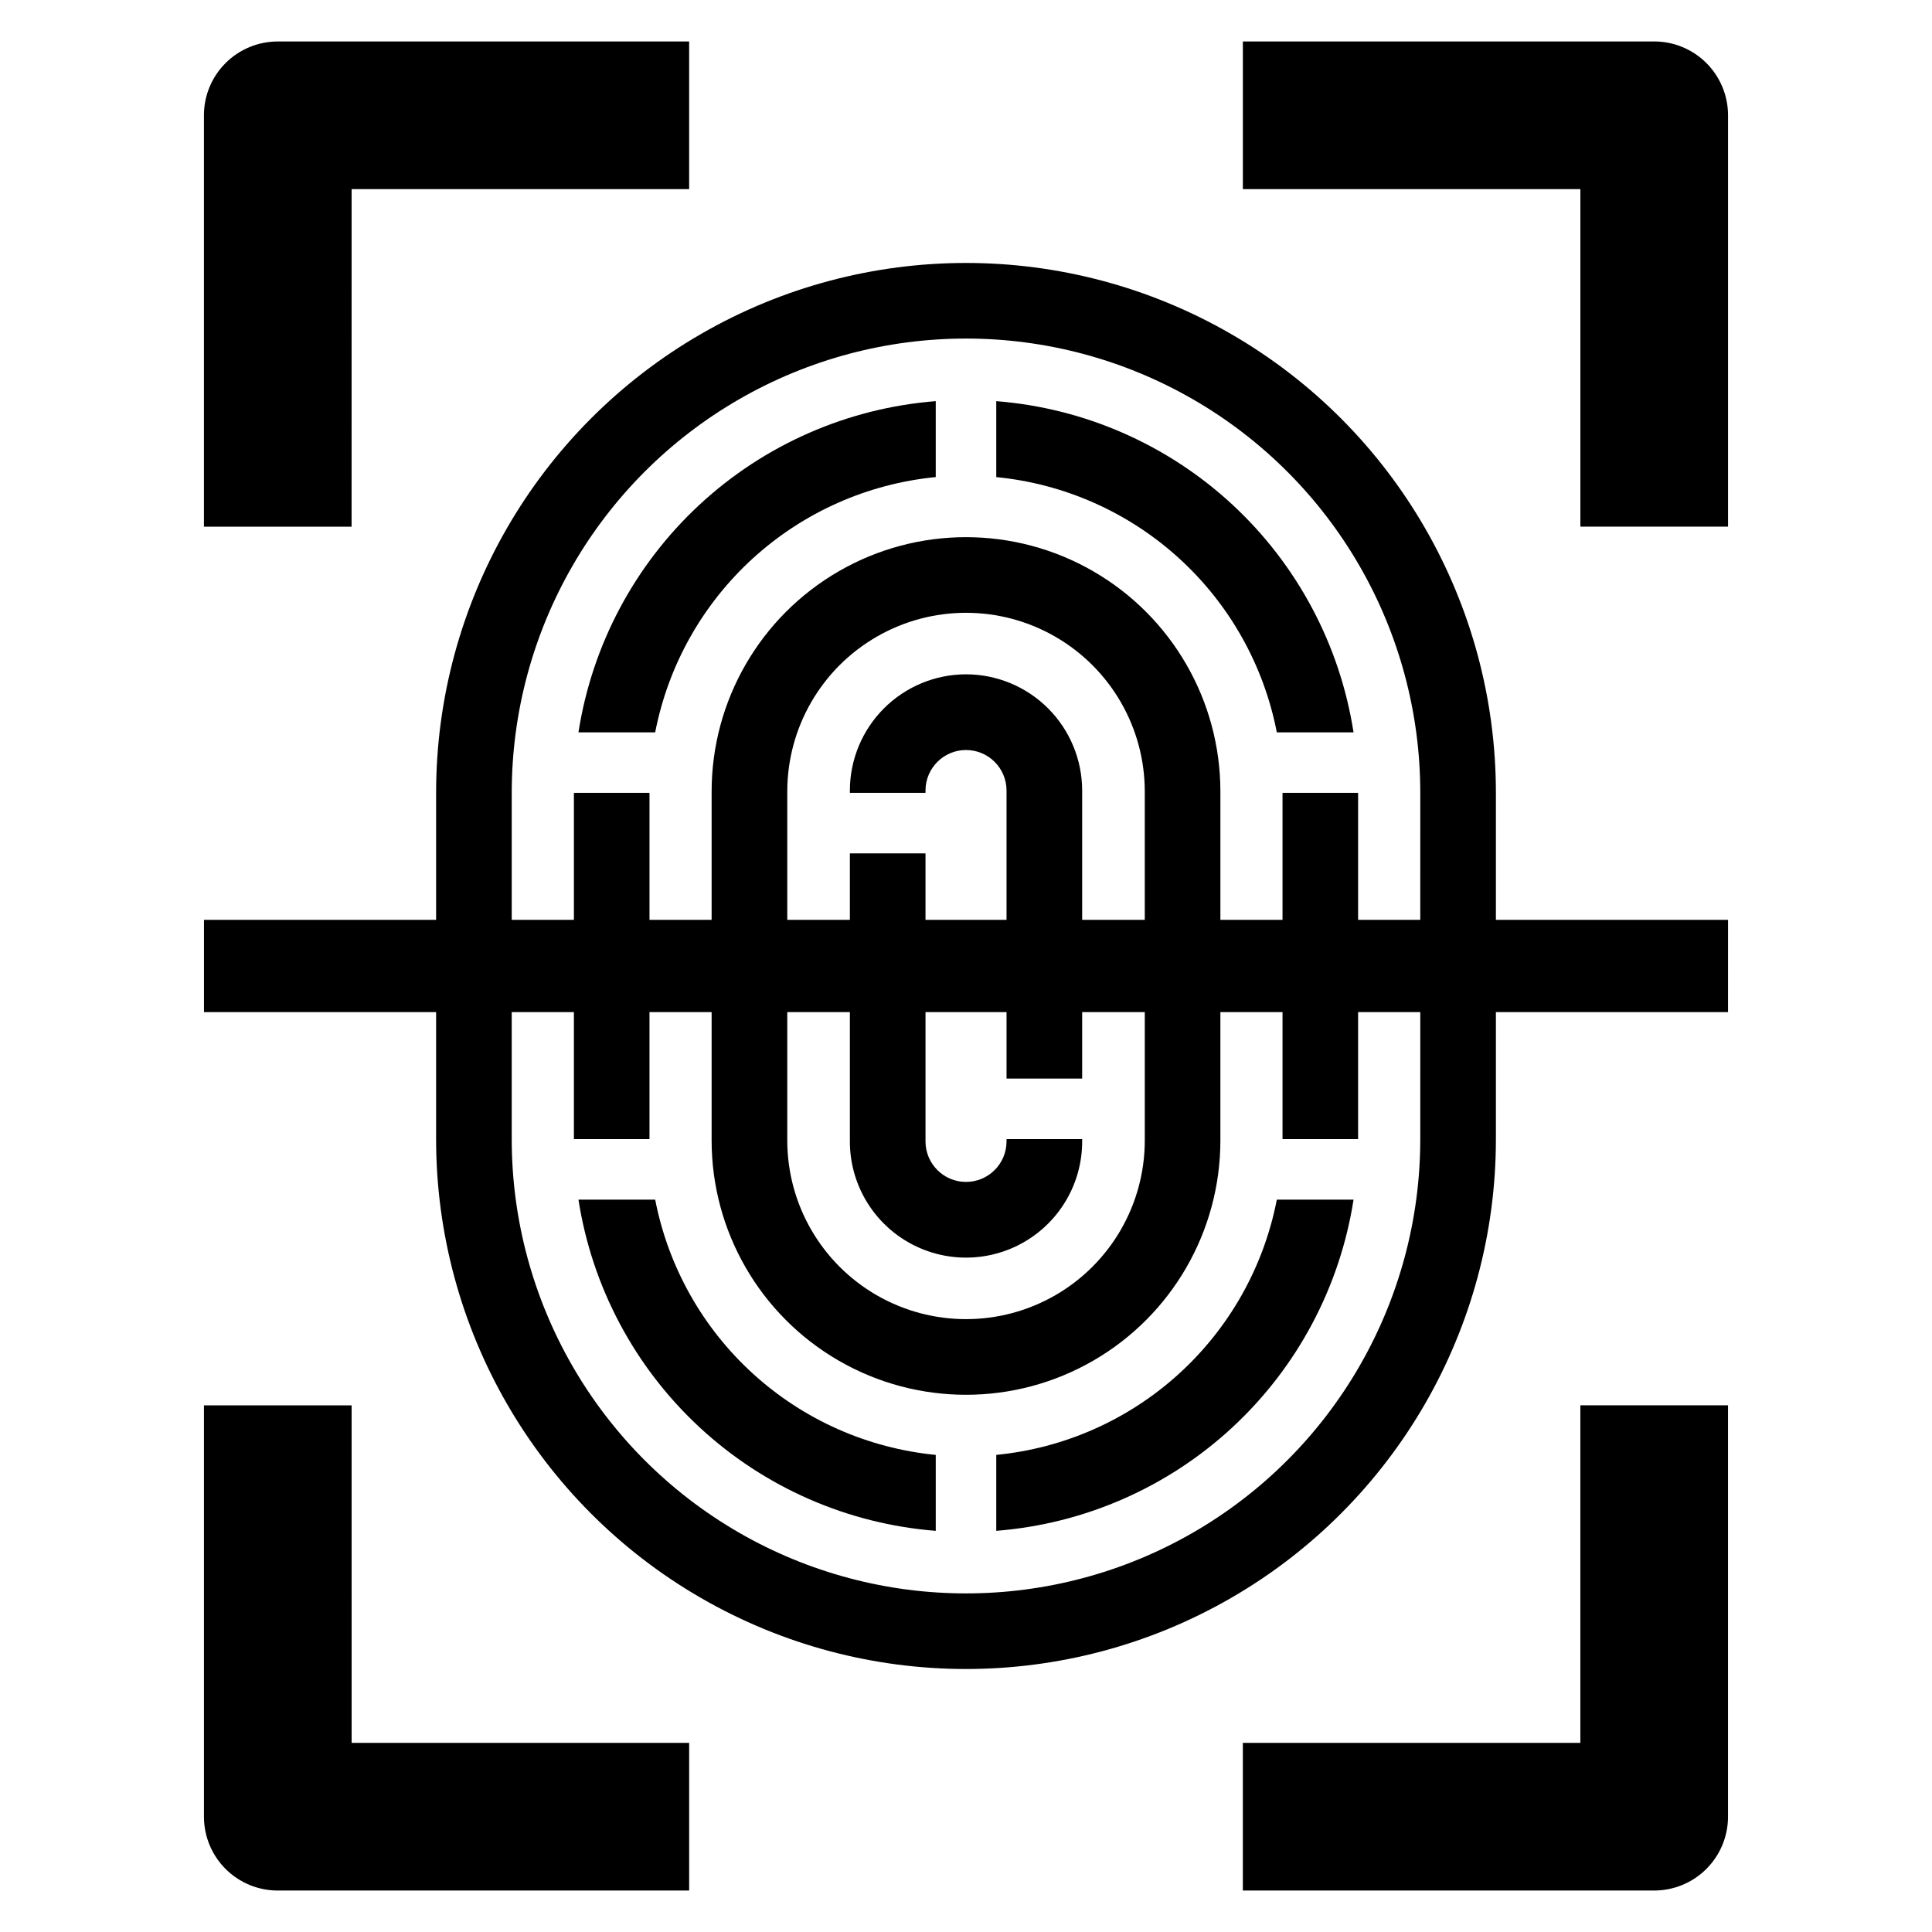
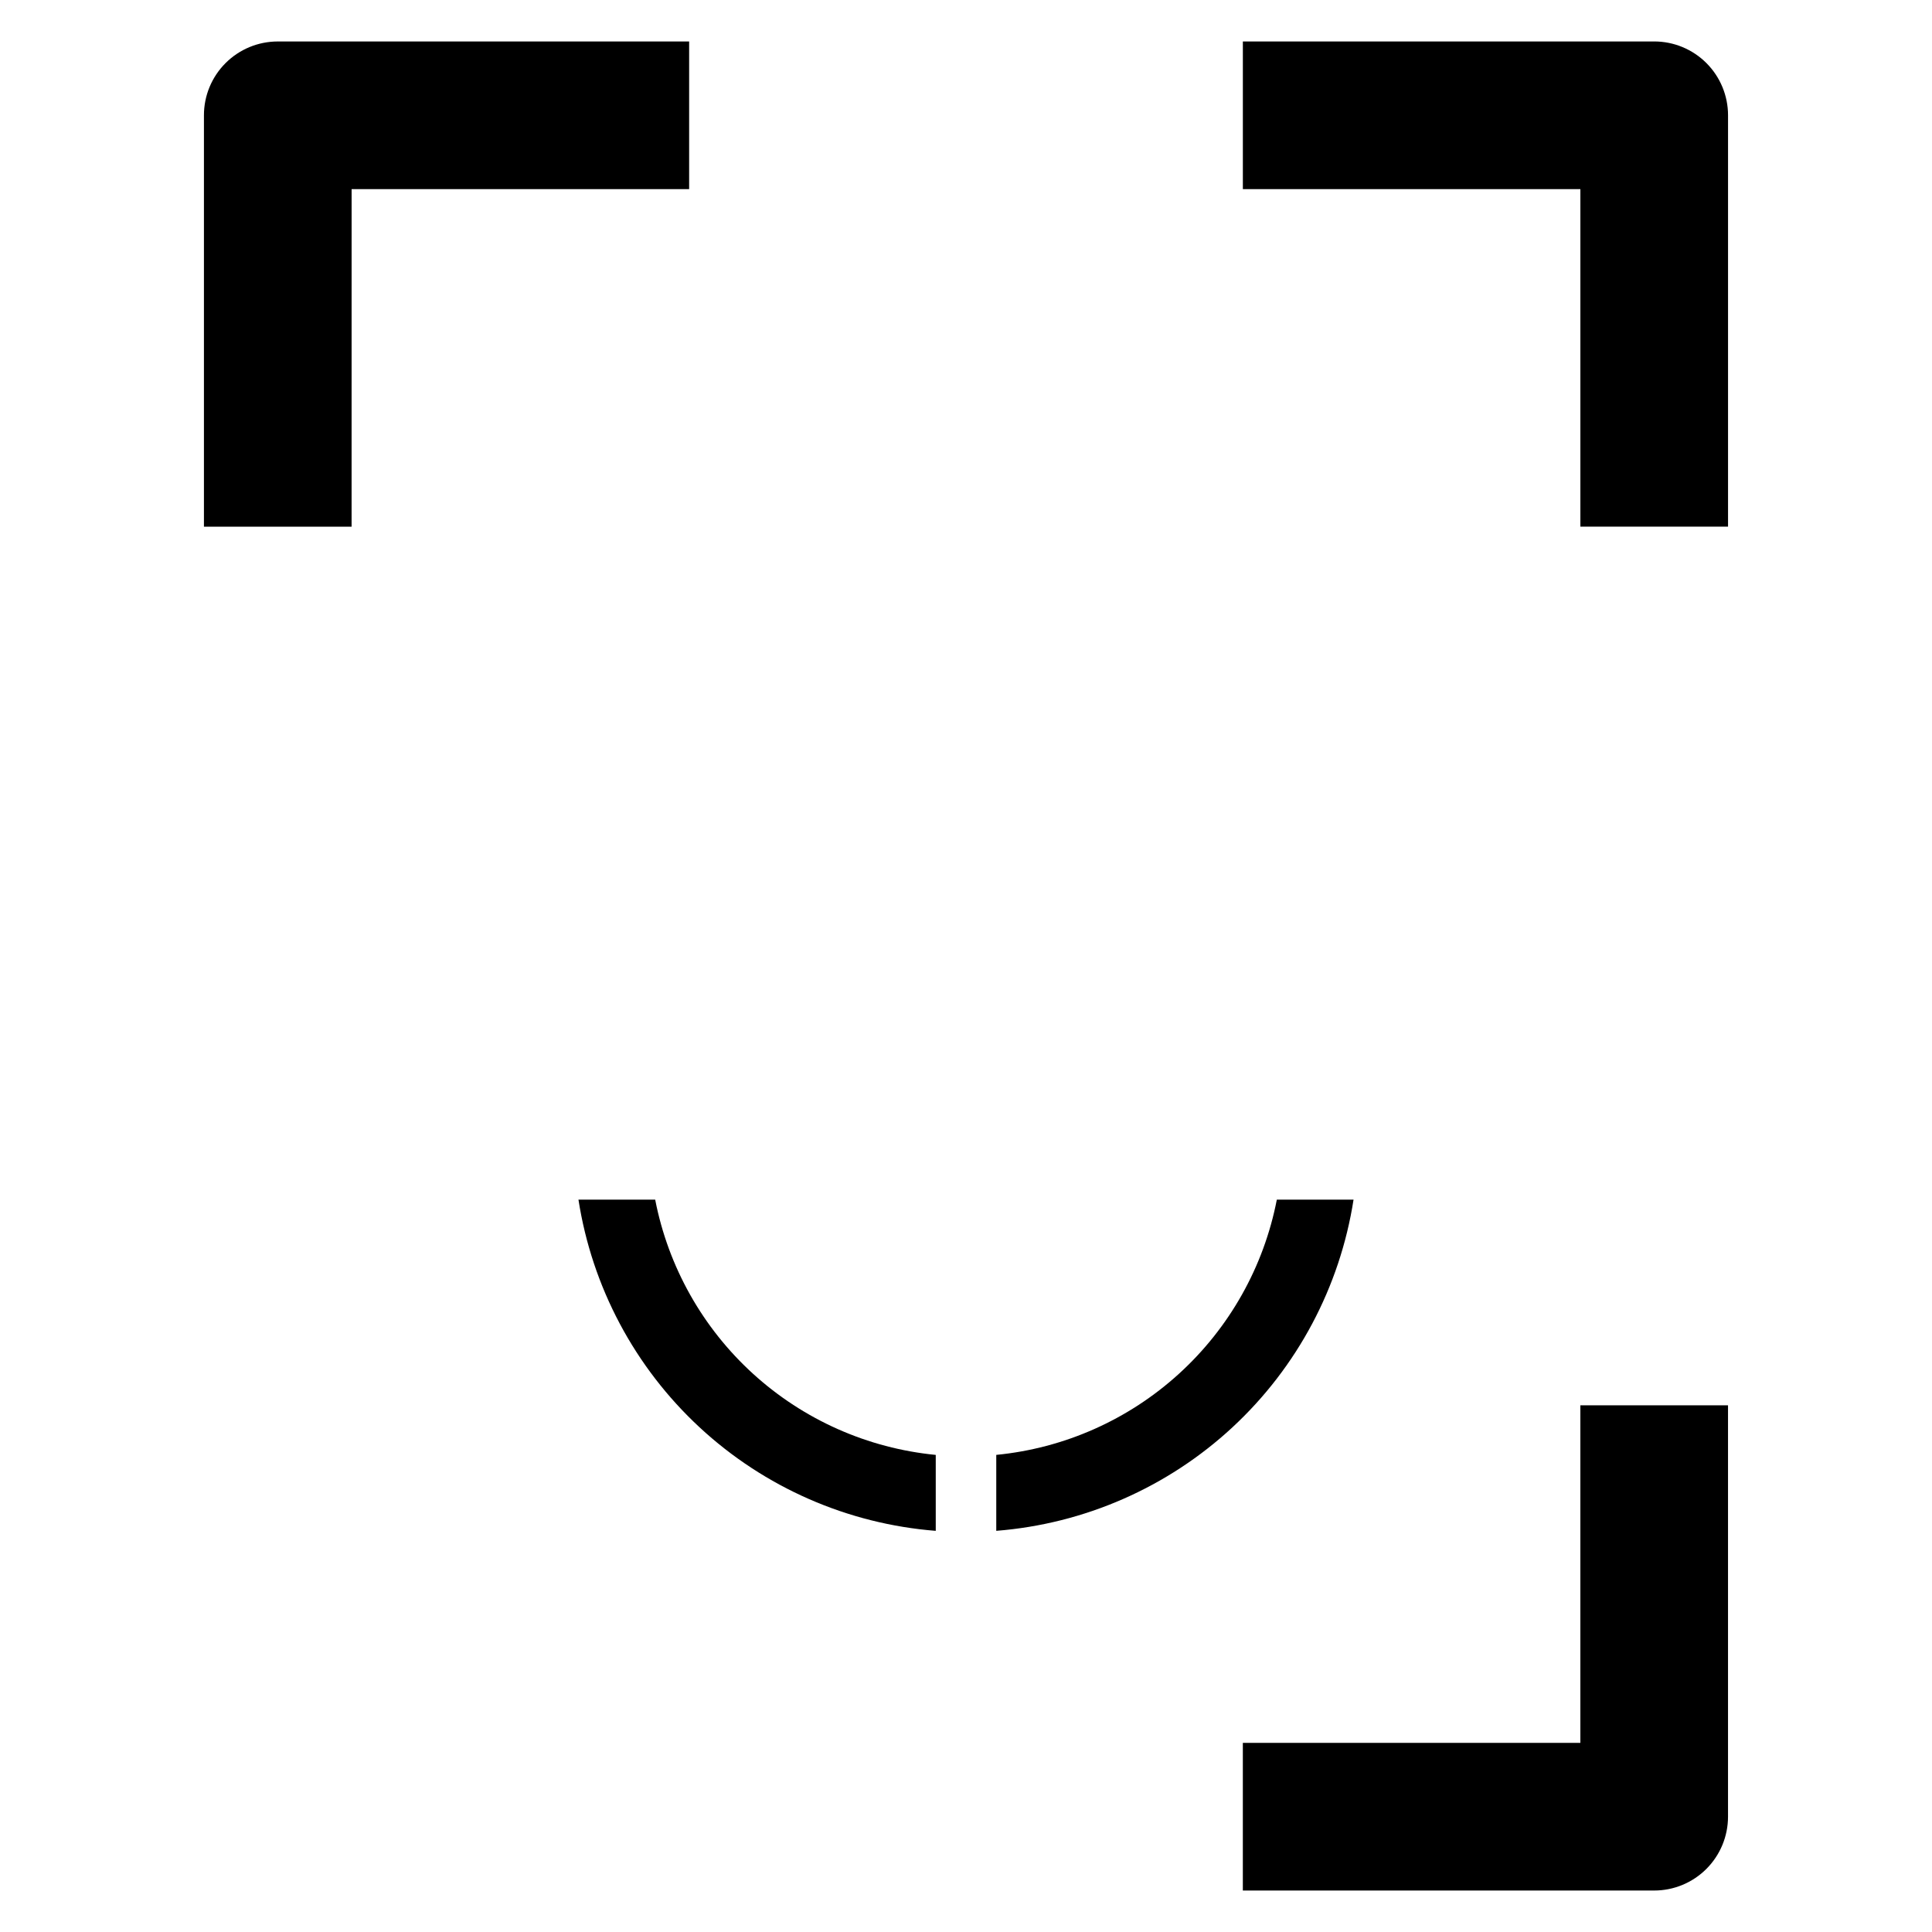
<svg xmlns="http://www.w3.org/2000/svg" fill="#000000" width="800px" height="800px" version="1.1" viewBox="144 144 512 512">
  <g>
-     <path d="m540.43 354.11c0-50.168-26.766-96.527-70.211-121.61-43.449-25.086-96.98-25.086-140.43 0-43.449 25.086-70.215 71.445-70.215 121.61v33.656h-61.516v24.457h61.516v33.656c0 50.172 26.766 96.531 70.215 121.61 43.449 25.086 96.98 25.086 140.43 0 43.445-25.082 70.211-71.441 70.211-121.61v-33.656h61.516l0.004-24.457h-61.52zm-20.043 91.77c0 43.008-22.945 82.754-60.191 104.26s-83.137 21.504-120.39 0c-37.246-21.504-60.191-61.25-60.191-104.26v-33.656h16.477v33.656h20.031v-33.656h16.465v33.992c0 24.086 12.848 46.34 33.707 58.383 20.855 12.043 46.555 12.043 67.414 0 20.855-12.043 33.707-34.297 33.707-58.383v-33.992h16.465v33.656h20.031v-33.656h16.477zm-120.38-123.18c-8.16 0.012-15.984 3.258-21.754 9.027-5.769 5.769-9.016 13.594-9.027 21.754v0.629h20.043v-0.629c0.012-5.922 4.816-10.719 10.738-10.719 5.918 0 10.723 4.797 10.734 10.719v34.285l-21.473-0.004v-17.609h-20.043v17.609h-16.59v-33.992c0-16.926 9.027-32.562 23.684-41.023 14.656-8.465 32.715-8.465 47.371 0 14.656 8.461 23.688 24.098 23.688 41.023v33.992h-16.594v-34.281c-0.012-8.16-3.258-15.984-9.027-21.754s-13.594-9.016-21.75-9.027zm-30.781 89.52v34.285c0 10.996 5.867 21.156 15.391 26.652 9.523 5.5 21.254 5.5 30.777 0 9.523-5.496 15.391-15.656 15.391-26.652v-0.629h-20.043v0.629c-0.012 5.918-4.816 10.715-10.734 10.715-5.922 0-10.727-4.797-10.738-10.715v-34.285h21.473v17.609h20.043v-17.609h16.594v33.992c0 16.926-9.031 32.562-23.688 41.027-14.656 8.461-32.715 8.461-47.371 0-14.656-8.465-23.684-24.102-23.684-41.027v-33.992zm151.16-24.457h-16.473v-33.656h-20.031v33.656h-16.465v-33.992c0-24.086-12.852-46.34-33.707-58.383-20.859-12.043-46.559-12.043-67.414 0-20.859 12.043-33.707 34.297-33.707 58.383v33.992h-16.465v-33.656h-20.031v33.656h-16.477v-33.656c0-43.008 22.945-82.75 60.191-104.26 37.25-21.504 83.141-21.504 120.39 0 37.246 21.508 60.191 61.25 60.191 104.26z" />
-     <path d="m297.3 338.08h20.332c3.453-17.785 12.555-33.977 25.949-46.164 13.398-12.191 30.375-19.727 48.402-21.484v-20.125c-23.355 1.84-45.41 11.508-62.59 27.434-17.184 15.93-28.492 37.188-32.094 60.34z" />
-     <path d="m408.02 250.31v20.125c18.027 1.758 35.004 9.293 48.402 21.484 13.398 12.188 22.5 28.379 25.949 46.164h20.332c-3.602-23.152-14.91-44.41-32.09-60.34-17.184-15.926-39.238-25.594-62.594-27.434z" />
    <path d="m408.02 529.56v20.125c23.355-1.84 45.41-11.504 62.594-27.434 17.18-15.93 28.488-37.188 32.09-60.336h-20.332c-3.449 17.781-12.551 33.973-25.949 46.16-13.398 12.191-30.375 19.727-48.402 21.484z" />
    <path d="m317.63 461.92h-20.332c3.602 23.148 14.91 44.406 32.094 60.336 17.18 15.93 39.234 25.594 62.59 27.434v-20.125c-18.027-1.758-35.004-9.293-48.402-21.484-13.395-12.188-22.496-28.379-25.949-46.16z" />
    <path d="m237.18 194.12h89.449v-39.129h-109.02c-5.188 0-10.164 2.059-13.836 5.731-3.668 3.668-5.731 8.645-5.727 13.832v109.02h39.129z" />
    <path d="m582.38 154.99h-109.01v39.129h89.445v89.449h39.133v-109.02c0-5.188-2.062-10.164-5.731-13.832-3.668-3.672-8.648-5.731-13.836-5.731z" />
    <path d="m562.81 605.88h-89.445v39.129h109.01c5.188 0.004 10.168-2.059 13.836-5.727 3.668-3.672 5.731-8.648 5.731-13.836v-109.02h-39.133z" />
-     <path d="m237.18 516.43h-39.129v109.02c-0.004 5.188 2.059 10.164 5.727 13.836 3.672 3.668 8.648 5.731 13.836 5.727h109.02v-39.129h-89.449z" />
  </g>
</svg>